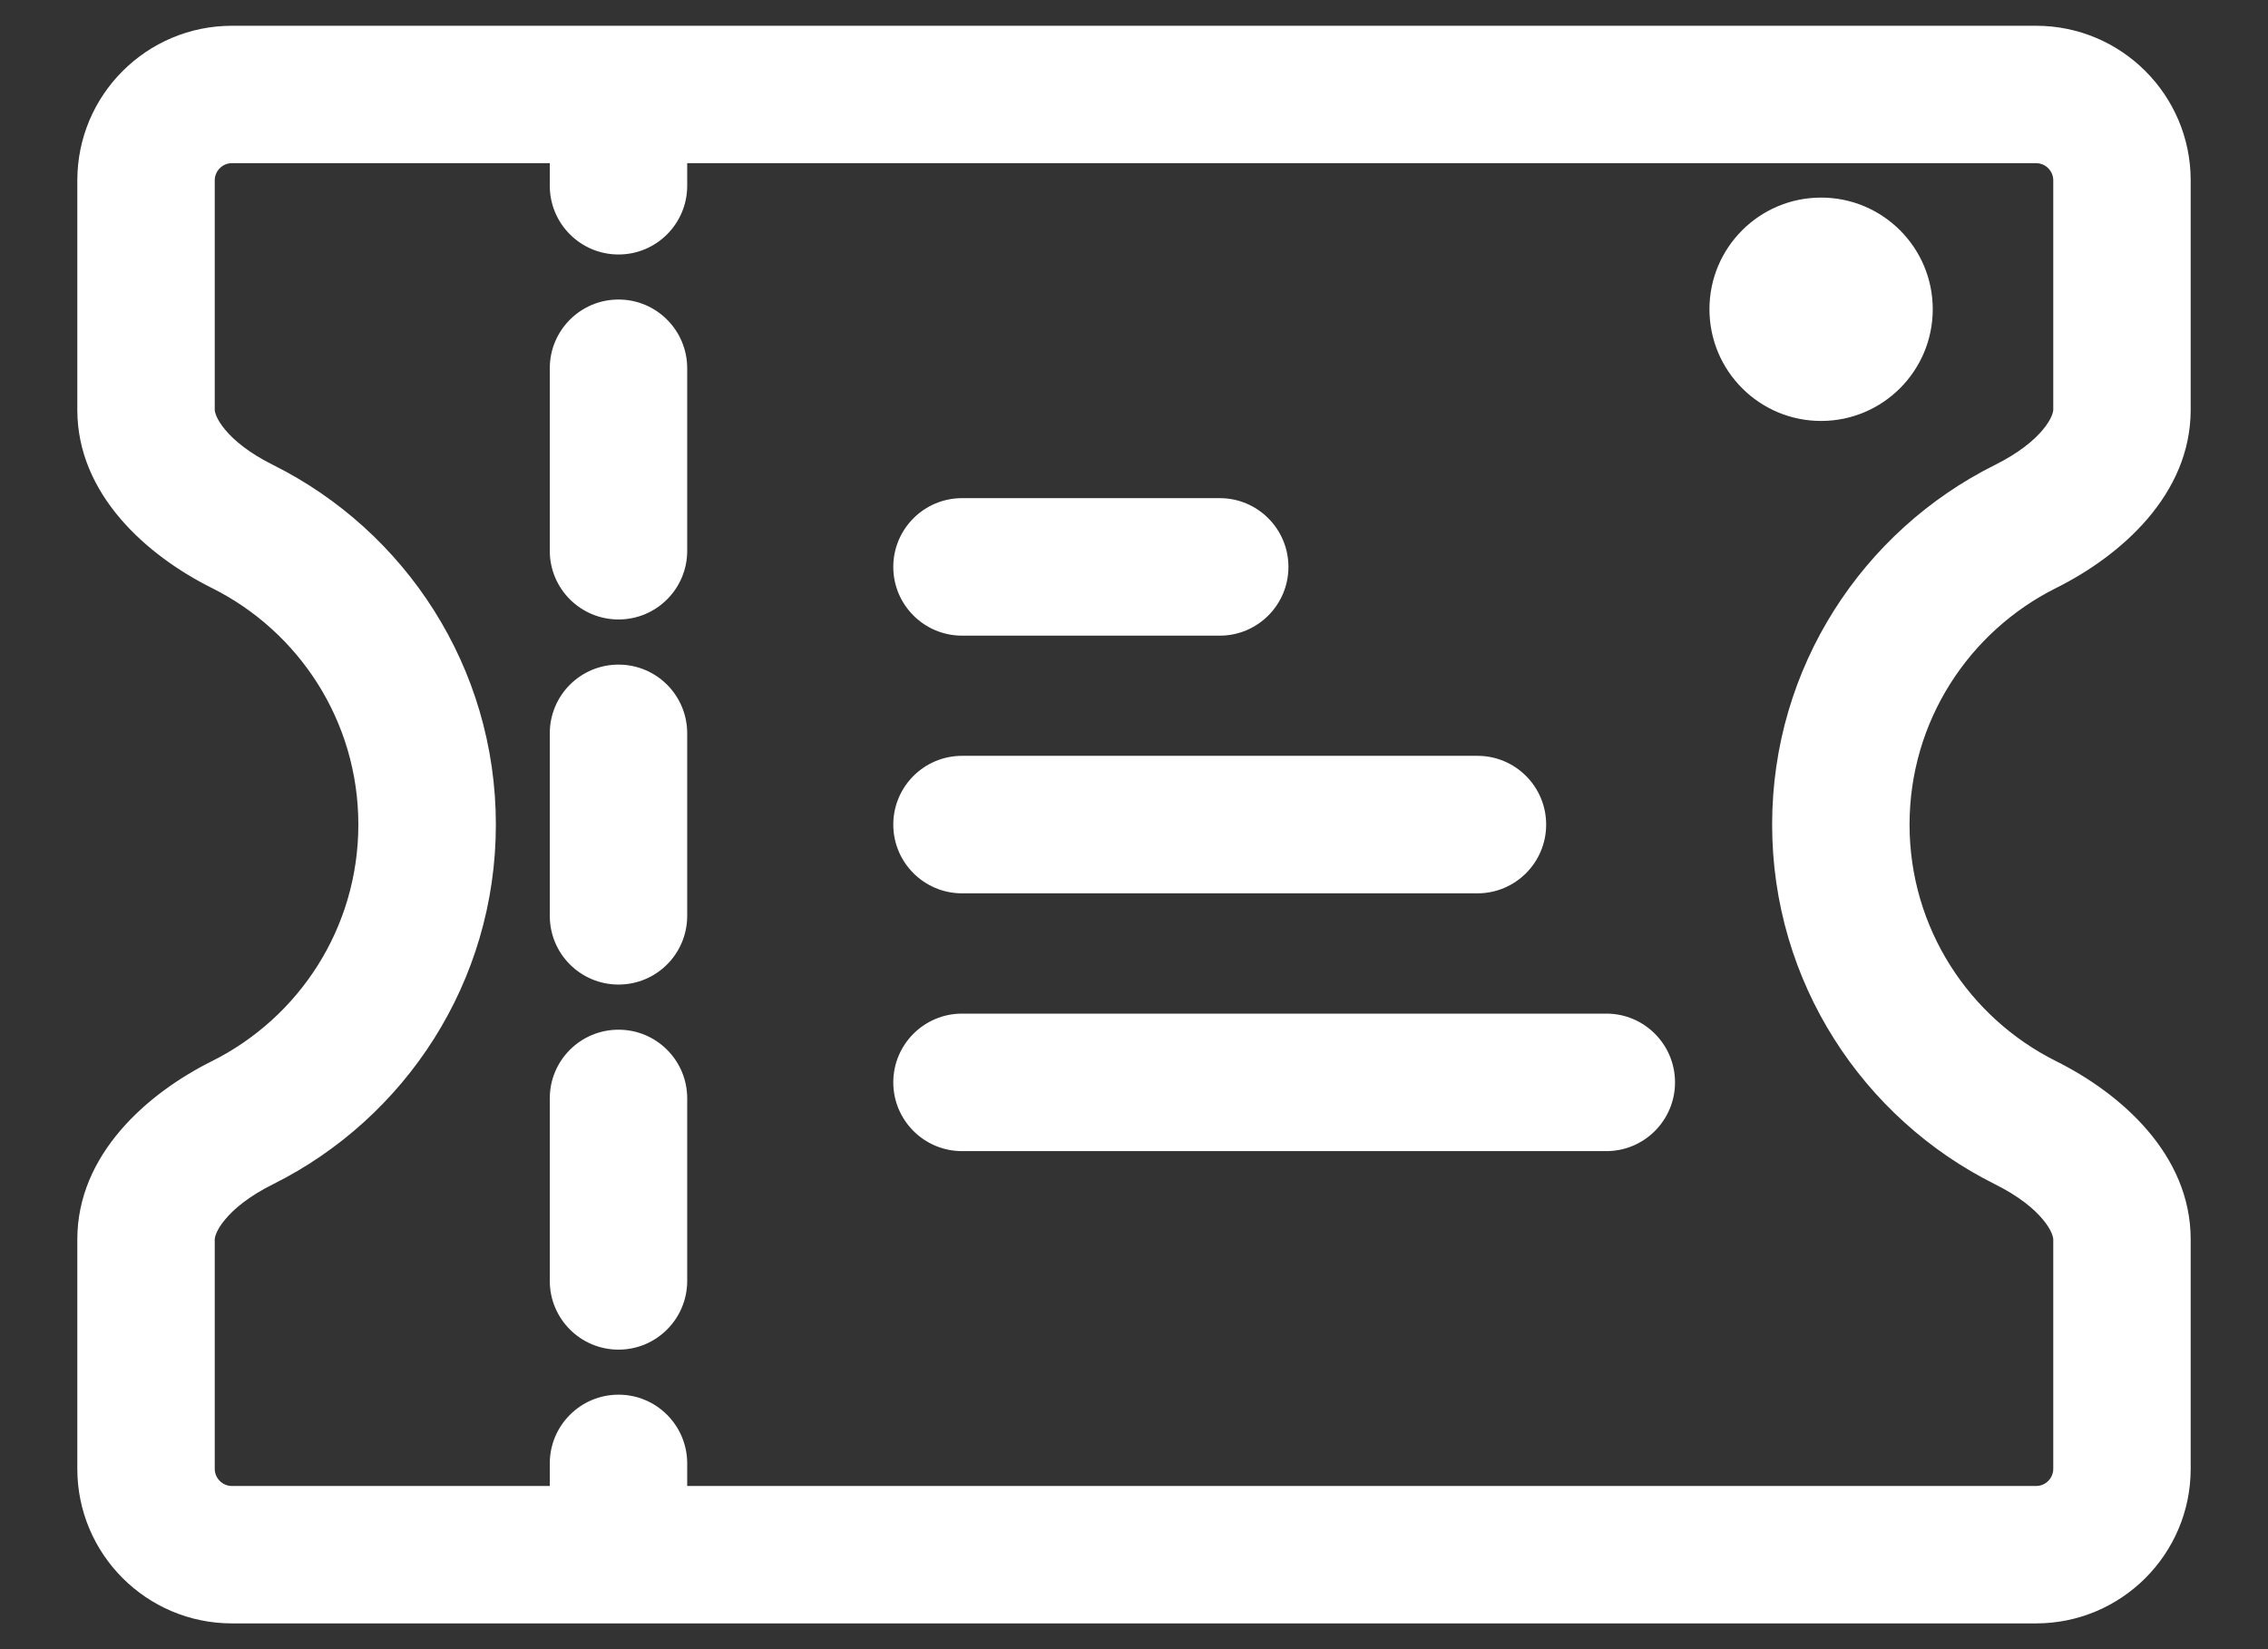
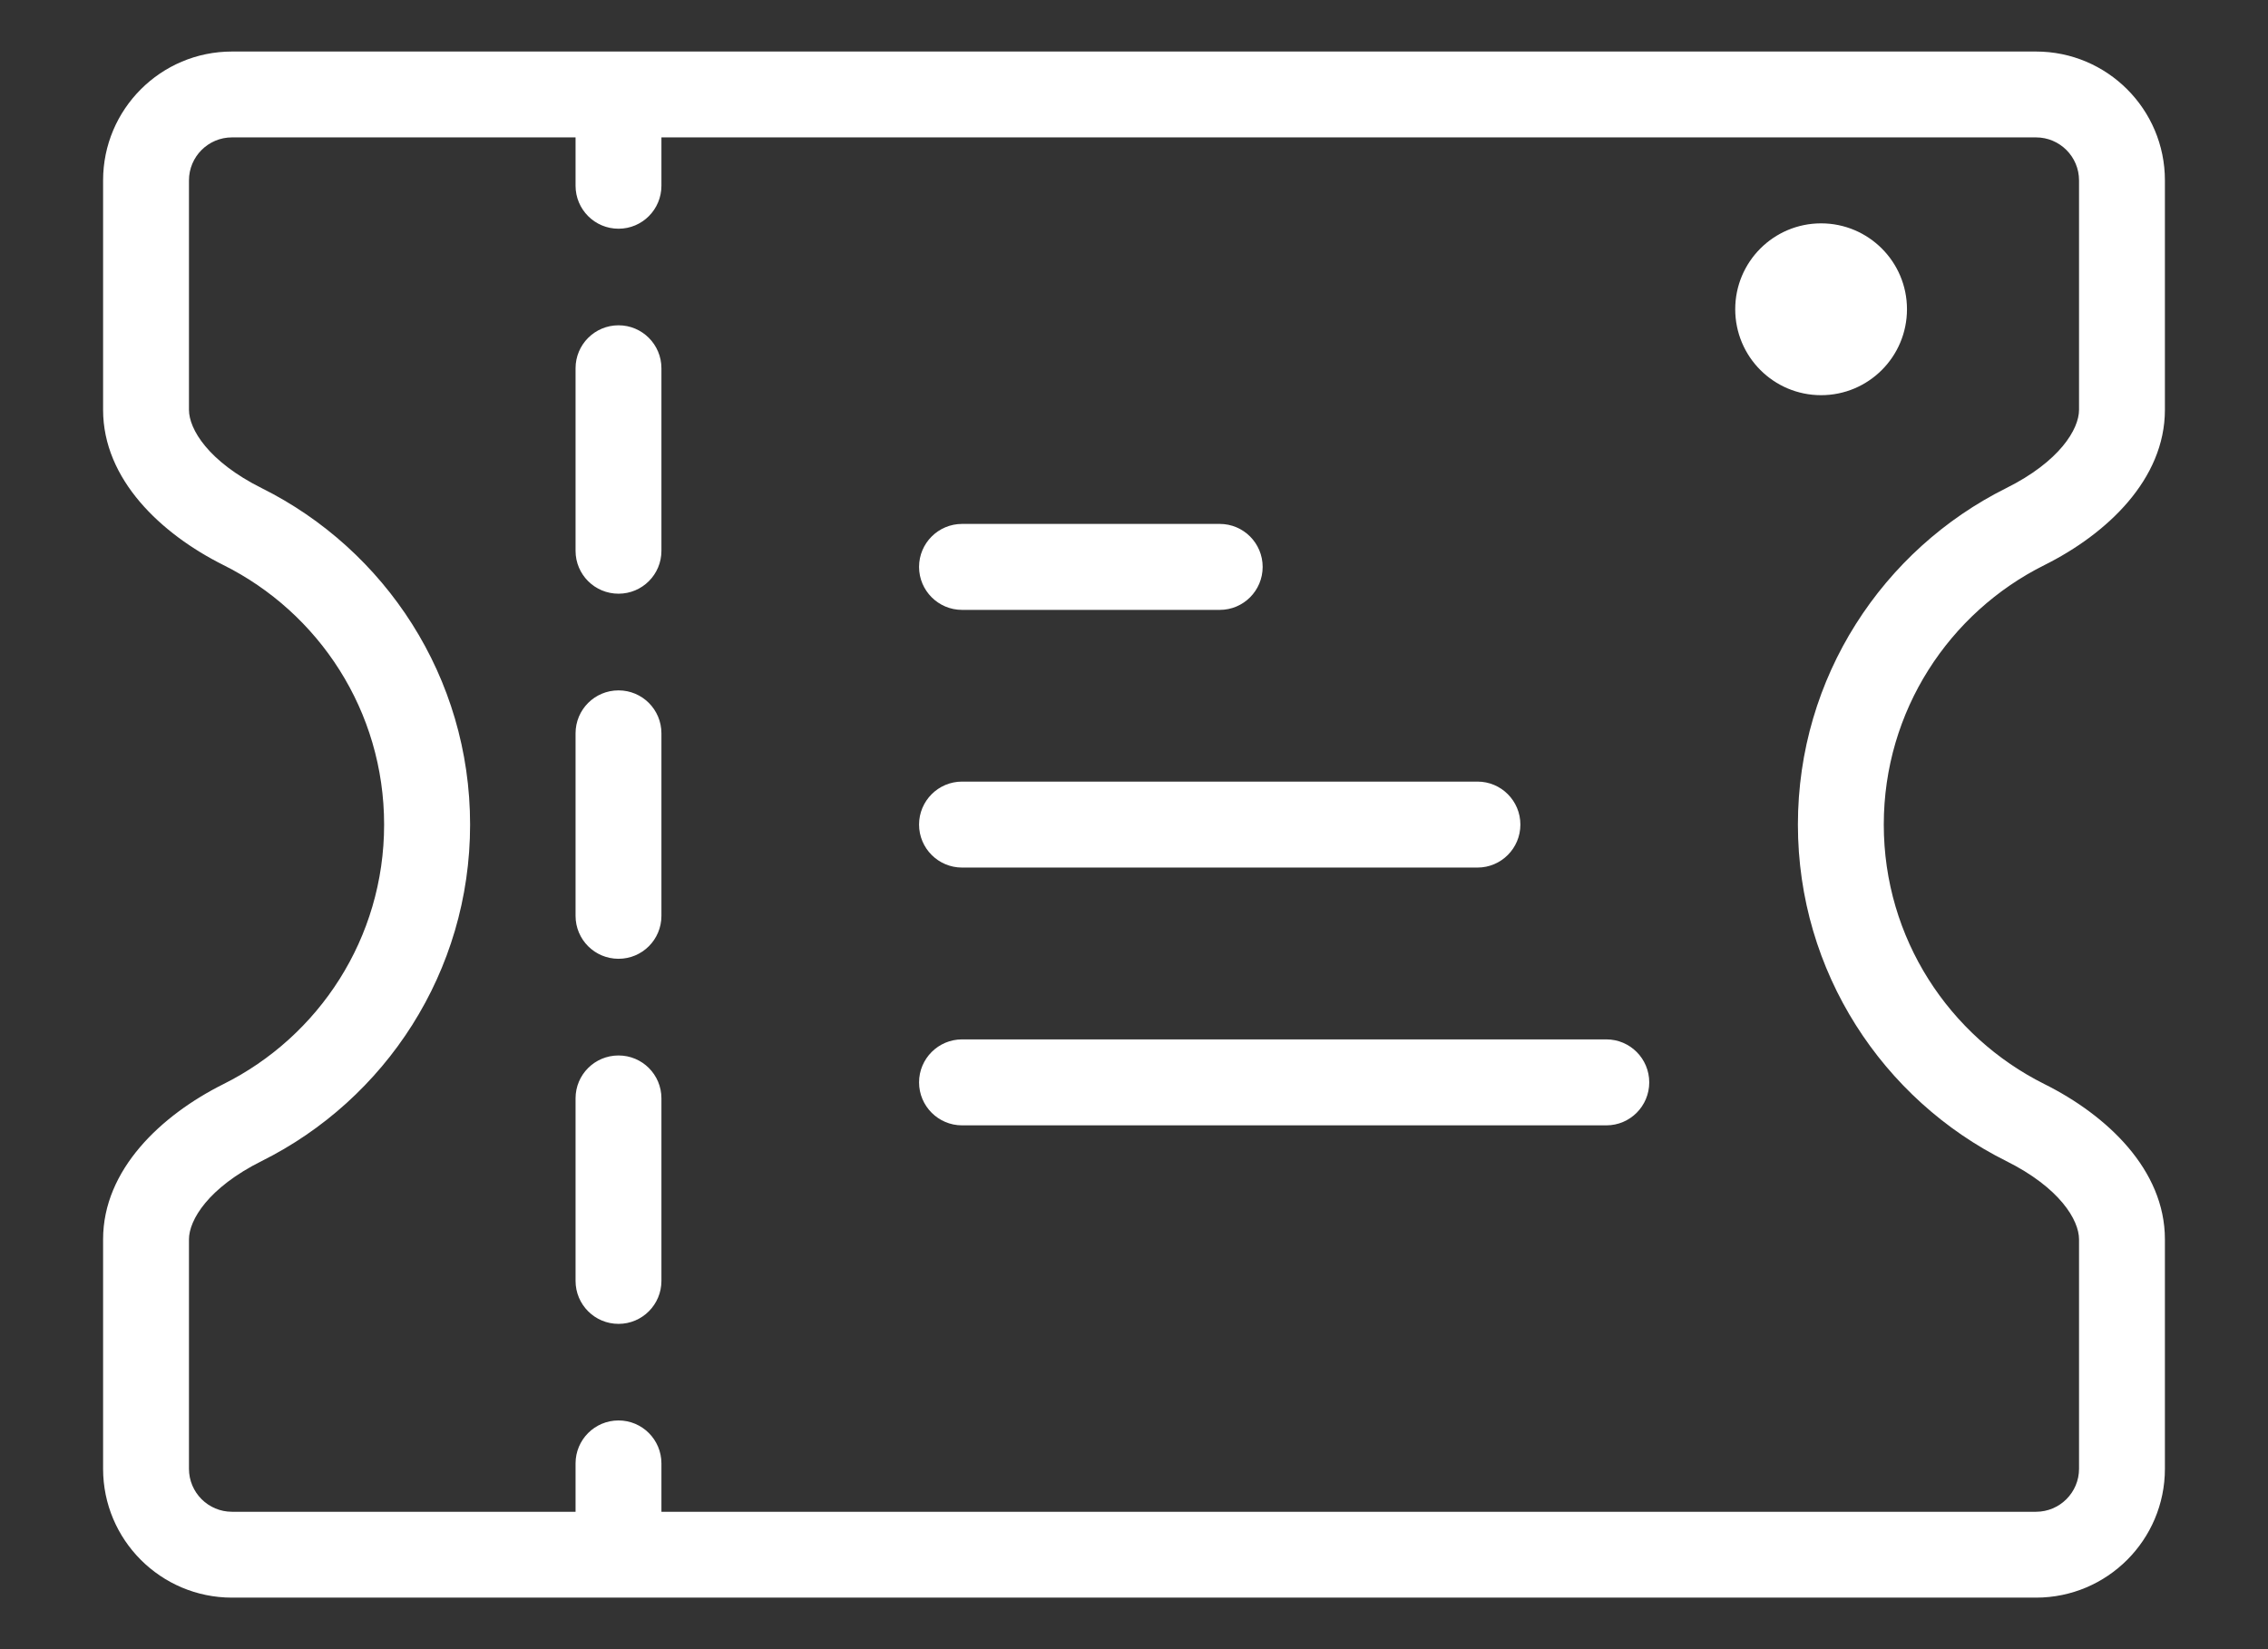
<svg xmlns="http://www.w3.org/2000/svg" width="22" height="16" viewBox="0 0 22 16" fill="none">
  <rect x="0" y="0" width="22" height="16" fill="#333333" stroke="none" />
  <path fill-rule="evenodd" clip-rule="evenodd" d="M5.583 1.333H2.25C2.02 1.333 1.833 1.52 1.833 1.75V3.976C1.833 4.163 2.02 4.477 2.539 4.736C3.735 5.332 4.56 6.569 4.56 8C4.56 9.431 3.735 10.668 2.539 11.264C2.02 11.523 1.833 11.837 1.833 12.024V14.25C1.833 14.48 2.02 14.667 2.25 14.667H5.583V14.198C5.583 13.968 5.769 13.781 6 13.781C6.23 13.781 6.416 13.968 6.416 14.198V14.667H19.75C19.98 14.667 20.167 14.48 20.167 14.25V12.024C20.167 11.837 19.98 11.523 19.46 11.264C18.265 10.668 17.44 9.431 17.44 8C17.44 6.569 18.265 5.332 19.46 4.736C19.98 4.477 20.167 4.163 20.167 3.976V1.75C20.167 1.52 19.98 1.333 19.75 1.333H6.416V1.802C6.416 2.032 6.23 2.219 6 2.219C5.769 2.219 5.583 2.032 5.583 1.802V1.333ZM6 0.5H2.25C1.56 0.5 1 1.06 1 1.75V3.976C1 4.652 1.563 5.18 2.167 5.482C3.092 5.943 3.726 6.897 3.726 8C3.726 9.103 3.092 10.057 2.167 10.518C1.563 10.82 1 11.348 1 12.024V14.25C1 14.94 1.56 15.5 2.25 15.5H6H19.75C20.44 15.5 21 14.94 21 14.25V12.024C21 11.348 20.437 10.82 19.832 10.518C18.908 10.057 18.273 9.103 18.273 8C18.273 6.897 18.908 5.942 19.832 5.482C20.437 5.18 21 4.651 21 3.976V1.75C21 1.06 20.44 0.5 19.75 0.5H6ZM8.915 5.5C8.915 5.27 9.102 5.083 9.332 5.083H11.832C12.062 5.083 12.248 5.27 12.248 5.5C12.248 5.73 12.062 5.917 11.832 5.917H9.332C9.102 5.917 8.915 5.73 8.915 5.5ZM8.915 8C8.915 7.77 9.102 7.583 9.332 7.583H14.332C14.562 7.583 14.748 7.77 14.748 8C14.748 8.23 14.562 8.417 14.332 8.417H9.332C9.102 8.417 8.915 8.23 8.915 8ZM6.416 3.573C6.416 3.343 6.23 3.156 6 3.156C5.769 3.156 5.583 3.343 5.583 3.573V5.344C5.583 5.574 5.769 5.76 6 5.76C6.23 5.76 6.416 5.574 6.416 5.344V3.573ZM6.416 7.115C6.416 6.884 6.23 6.698 6 6.698C5.769 6.698 5.583 6.884 5.583 7.115V8.885C5.583 9.116 5.769 9.302 6 9.302C6.23 9.302 6.416 9.116 6.416 8.885V7.115ZM6.416 10.656C6.416 10.426 6.23 10.24 6 10.24C5.769 10.24 5.583 10.426 5.583 10.656V12.427C5.583 12.657 5.769 12.844 6 12.844C6.23 12.844 6.416 12.657 6.416 12.427V10.656ZM17.665 3.834C18.125 3.834 18.498 3.461 18.498 3C18.498 2.54 18.125 2.167 17.665 2.167C17.205 2.167 16.832 2.54 16.832 3C16.832 3.461 17.205 3.834 17.665 3.834ZM9.332 10.084C9.102 10.084 8.915 10.271 8.915 10.501C8.915 10.731 9.102 10.918 9.332 10.918H15.582C15.812 10.918 15.998 10.731 15.998 10.501C15.998 10.271 15.812 10.084 15.582 10.084H9.332Z" fill="white" />
-   <path d="M5.583 1.333H5.833C5.833 1.195 5.721 1.083 5.583 1.083V1.333ZM2.539 4.736L2.651 4.512L2.539 4.736ZM2.539 11.264L2.651 11.488H2.651L2.539 11.264ZM5.583 14.667V14.917C5.721 14.917 5.833 14.805 5.833 14.667H5.583ZM6.416 14.667H6.166C6.166 14.805 6.278 14.917 6.416 14.917V14.667ZM19.46 11.264L19.572 11.04H19.572L19.46 11.264ZM19.46 4.736L19.572 4.96L19.572 4.96L19.46 4.736ZM6.416 1.333V1.083C6.278 1.083 6.166 1.195 6.166 1.333H6.416ZM2.167 5.482L2.279 5.258L2.167 5.482ZM2.167 10.518L2.279 10.742L2.167 10.518ZM19.832 10.518L19.944 10.295H19.944L19.832 10.518ZM19.832 5.482L19.944 5.705L19.944 5.705L19.832 5.482ZM2.25 1.583H5.583V1.083H2.25V1.583ZM2.083 1.75C2.083 1.658 2.158 1.583 2.25 1.583V1.083C1.882 1.083 1.583 1.382 1.583 1.75H2.083ZM2.083 3.976V1.75H1.583V3.976H2.083ZM2.651 4.512C2.416 4.395 2.269 4.272 2.184 4.169C2.095 4.063 2.083 3.992 2.083 3.976H1.583C1.583 4.147 1.665 4.327 1.8 4.489C1.938 4.655 2.144 4.818 2.428 4.96L2.651 4.512ZM4.81 8C4.81 6.471 3.928 5.149 2.651 4.512L2.428 4.96C3.542 5.515 4.31 6.668 4.31 8H4.81ZM2.651 11.488C3.928 10.851 4.81 9.529 4.81 8H4.31C4.31 9.332 3.542 10.485 2.428 11.04L2.651 11.488ZM2.083 12.024C2.083 12.008 2.095 11.937 2.184 11.831C2.269 11.728 2.416 11.605 2.651 11.488L2.428 11.04C2.144 11.182 1.938 11.345 1.8 11.511C1.665 11.673 1.583 11.853 1.583 12.024H2.083ZM2.083 14.25V12.024H1.583V14.25H2.083ZM2.25 14.417C2.158 14.417 2.083 14.342 2.083 14.25H1.583C1.583 14.618 1.882 14.917 2.25 14.917V14.417ZM5.583 14.417H2.25V14.917H5.583V14.417ZM5.333 14.198V14.667H5.833V14.198H5.333ZM6 13.531C5.631 13.531 5.333 13.83 5.333 14.198H5.833C5.833 14.106 5.908 14.031 6 14.031V13.531ZM6.666 14.198C6.666 13.83 6.368 13.531 6 13.531V14.031C6.092 14.031 6.166 14.106 6.166 14.198H6.666ZM6.666 14.667V14.198H6.166V14.667H6.666ZM19.75 14.417H6.416V14.917H19.75V14.417ZM19.917 14.25C19.917 14.342 19.842 14.417 19.75 14.417V14.917C20.118 14.917 20.417 14.618 20.417 14.25H19.917ZM19.917 12.024V14.25H20.417V12.024H19.917ZM19.349 11.488C19.584 11.605 19.731 11.728 19.816 11.831C19.905 11.937 19.917 12.008 19.917 12.024H20.417C20.417 11.853 20.335 11.673 20.2 11.511C20.062 11.345 19.856 11.182 19.572 11.04L19.349 11.488ZM17.19 8C17.19 9.529 18.072 10.851 19.349 11.488L19.572 11.04C18.458 10.485 17.69 9.332 17.69 8H17.19ZM19.349 4.512C18.072 5.149 17.19 6.471 17.19 8H17.69C17.69 6.668 18.458 5.515 19.572 4.96L19.349 4.512ZM19.917 3.976C19.917 3.992 19.905 4.063 19.816 4.169C19.731 4.272 19.584 4.395 19.349 4.512L19.572 4.96C19.856 4.818 20.062 4.655 20.2 4.489C20.335 4.327 20.417 4.147 20.417 3.976H19.917ZM19.917 1.75V3.976H20.417V1.75H19.917ZM19.75 1.583C19.842 1.583 19.917 1.658 19.917 1.75H20.417C20.417 1.382 20.118 1.083 19.75 1.083V1.583ZM6.416 1.583H19.75V1.083H6.416V1.583ZM6.666 1.802V1.333H6.166V1.802H6.666ZM6 2.469C6.368 2.469 6.666 2.17 6.666 1.802H6.166C6.166 1.894 6.092 1.969 6 1.969V2.469ZM5.333 1.802C5.333 2.17 5.631 2.469 6 2.469V1.969C5.908 1.969 5.833 1.894 5.833 1.802H5.333ZM5.333 1.333V1.802H5.833V1.333H5.333ZM2.25 0.75H6V0.25H2.25V0.75ZM1.25 1.75C1.25 1.198 1.698 0.75 2.25 0.75V0.25C1.422 0.25 0.75 0.922 0.75 1.75H1.25ZM1.25 3.976V1.75H0.75V3.976H1.25ZM2.279 5.258C1.7 4.969 1.25 4.505 1.25 3.976H0.75C0.75 4.798 1.426 5.391 2.056 5.705L2.279 5.258ZM3.976 8C3.976 6.799 3.285 5.759 2.279 5.258L2.056 5.705C2.899 6.126 3.476 6.996 3.476 8H3.976ZM2.279 10.742C3.285 10.241 3.976 9.201 3.976 8H3.476C3.476 9.004 2.899 9.874 2.056 10.295L2.279 10.742ZM1.25 12.024C1.25 11.495 1.7 11.031 2.279 10.742L2.056 10.295C1.426 10.609 0.75 11.202 0.75 12.024H1.25ZM1.25 14.25V12.024H0.75V14.25H1.25ZM2.25 15.25C1.698 15.25 1.25 14.802 1.25 14.25H0.75C0.75 15.078 1.422 15.75 2.25 15.75V15.25ZM6 15.25H2.25V15.75H6V15.25ZM19.75 15.25H6V15.75H19.75V15.25ZM20.75 14.25C20.75 14.802 20.302 15.25 19.75 15.25V15.75C20.578 15.75 21.25 15.078 21.25 14.25H20.75ZM20.75 12.024V14.25H21.25V12.024H20.75ZM19.721 10.742C20.3 11.031 20.75 11.495 20.75 12.024H21.25C21.25 11.202 20.574 10.609 19.944 10.295L19.721 10.742ZM18.023 8C18.023 9.201 18.715 10.241 19.721 10.742L19.944 10.295C19.101 9.874 18.523 9.004 18.523 8H18.023ZM19.721 5.258C18.715 5.759 18.023 6.799 18.023 8H18.523C18.523 6.996 19.101 6.126 19.944 5.705L19.721 5.258ZM20.75 3.976C20.75 4.505 20.3 4.969 19.721 5.258L19.944 5.705C20.574 5.391 21.25 4.798 21.25 3.976H20.75ZM20.75 1.75V3.976H21.25V1.75H20.75ZM19.75 0.75C20.302 0.75 20.75 1.198 20.75 1.75H21.25C21.25 0.922 20.578 0.25 19.75 0.25V0.75ZM6 0.75H19.75V0.25H6V0.75ZM9.332 4.833C8.964 4.833 8.665 5.132 8.665 5.5H9.165C9.165 5.408 9.24 5.333 9.332 5.333V4.833ZM11.832 4.833H9.332V5.333H11.832V4.833ZM12.498 5.5C12.498 5.132 12.2 4.833 11.832 4.833V5.333C11.924 5.333 11.998 5.408 11.998 5.5H12.498ZM11.832 6.167C12.2 6.167 12.498 5.868 12.498 5.5H11.998C11.998 5.592 11.924 5.667 11.832 5.667V6.167ZM9.332 6.167H11.832V5.667H9.332V6.167ZM8.665 5.5C8.665 5.868 8.964 6.167 9.332 6.167V5.667C9.24 5.667 9.165 5.592 9.165 5.5H8.665ZM9.332 7.333C8.964 7.333 8.665 7.632 8.665 8H9.165C9.165 7.908 9.24 7.833 9.332 7.833V7.333ZM14.332 7.333H9.332V7.833H14.332V7.333ZM14.998 8C14.998 7.632 14.7 7.333 14.332 7.333V7.833C14.424 7.833 14.498 7.908 14.498 8H14.998ZM14.332 8.667C14.7 8.667 14.998 8.368 14.998 8H14.498C14.498 8.092 14.424 8.167 14.332 8.167V8.667ZM9.332 8.667H14.332V8.167H9.332V8.667ZM8.665 8C8.665 8.368 8.964 8.667 9.332 8.667V8.167C9.24 8.167 9.165 8.092 9.165 8H8.665ZM6 3.406C6.092 3.406 6.166 3.481 6.166 3.573H6.666C6.666 3.205 6.368 2.906 6 2.906V3.406ZM5.833 3.573C5.833 3.481 5.908 3.406 6 3.406V2.906C5.631 2.906 5.333 3.205 5.333 3.573H5.833ZM5.833 5.344V3.573H5.333V5.344H5.833ZM6 5.51C5.908 5.51 5.833 5.436 5.833 5.344H5.333C5.333 5.712 5.631 6.01 6 6.01V5.51ZM6.166 5.344C6.166 5.436 6.092 5.51 6 5.51V6.01C6.368 6.01 6.666 5.712 6.666 5.344H6.166ZM6.166 3.573V5.344H6.666V3.573H6.166ZM6 6.948C6.092 6.948 6.166 7.023 6.166 7.115H6.666C6.666 6.746 6.368 6.448 6 6.448V6.948ZM5.833 7.115C5.833 7.023 5.908 6.948 6 6.948V6.448C5.631 6.448 5.333 6.746 5.333 7.115H5.833ZM5.833 8.885V7.115H5.333V8.885H5.833ZM6 9.052C5.908 9.052 5.833 8.977 5.833 8.885H5.333C5.333 9.254 5.631 9.552 6 9.552V9.052ZM6.166 8.885C6.166 8.977 6.092 9.052 6 9.052V9.552C6.368 9.552 6.666 9.254 6.666 8.885H6.166ZM6.166 7.115V8.885H6.666V7.115H6.166ZM6 10.49C6.092 10.49 6.166 10.564 6.166 10.656H6.666C6.666 10.288 6.368 9.99 6 9.99V10.49ZM5.833 10.656C5.833 10.564 5.908 10.49 6 10.49V9.99C5.631 9.99 5.333 10.288 5.333 10.656H5.833ZM5.833 12.427V10.656H5.333V12.427H5.833ZM6 12.594C5.908 12.594 5.833 12.519 5.833 12.427H5.333C5.333 12.795 5.631 13.094 6 13.094V12.594ZM6.166 12.427C6.166 12.519 6.092 12.594 6 12.594V13.094C6.368 13.094 6.666 12.795 6.666 12.427H6.166ZM6.166 10.656V12.427H6.666V10.656H6.166ZM18.248 3C18.248 3.322 17.987 3.584 17.665 3.584V4.084C18.263 4.084 18.748 3.599 18.748 3H18.248ZM17.665 2.417C17.987 2.417 18.248 2.678 18.248 3H18.748C18.748 2.402 18.263 1.917 17.665 1.917V2.417ZM17.082 3C17.082 2.678 17.343 2.417 17.665 2.417V1.917C17.067 1.917 16.582 2.402 16.582 3H17.082ZM17.665 3.584C17.343 3.584 17.082 3.322 17.082 3H16.582C16.582 3.599 17.067 4.084 17.665 4.084V3.584ZM9.165 10.501C9.165 10.409 9.24 10.334 9.332 10.334V9.834C8.964 9.834 8.665 10.133 8.665 10.501H9.165ZM9.332 10.668C9.24 10.668 9.165 10.593 9.165 10.501H8.665C8.665 10.869 8.964 11.168 9.332 11.168V10.668ZM15.582 10.668H9.332V11.168H15.582V10.668ZM15.748 10.501C15.748 10.593 15.674 10.668 15.582 10.668V11.168C15.95 11.168 16.248 10.869 16.248 10.501H15.748ZM15.582 10.334C15.674 10.334 15.748 10.409 15.748 10.501H16.248C16.248 10.133 15.95 9.834 15.582 9.834V10.334ZM9.332 10.334H15.582V9.834H9.332V10.334Z" fill="white" />
</svg>